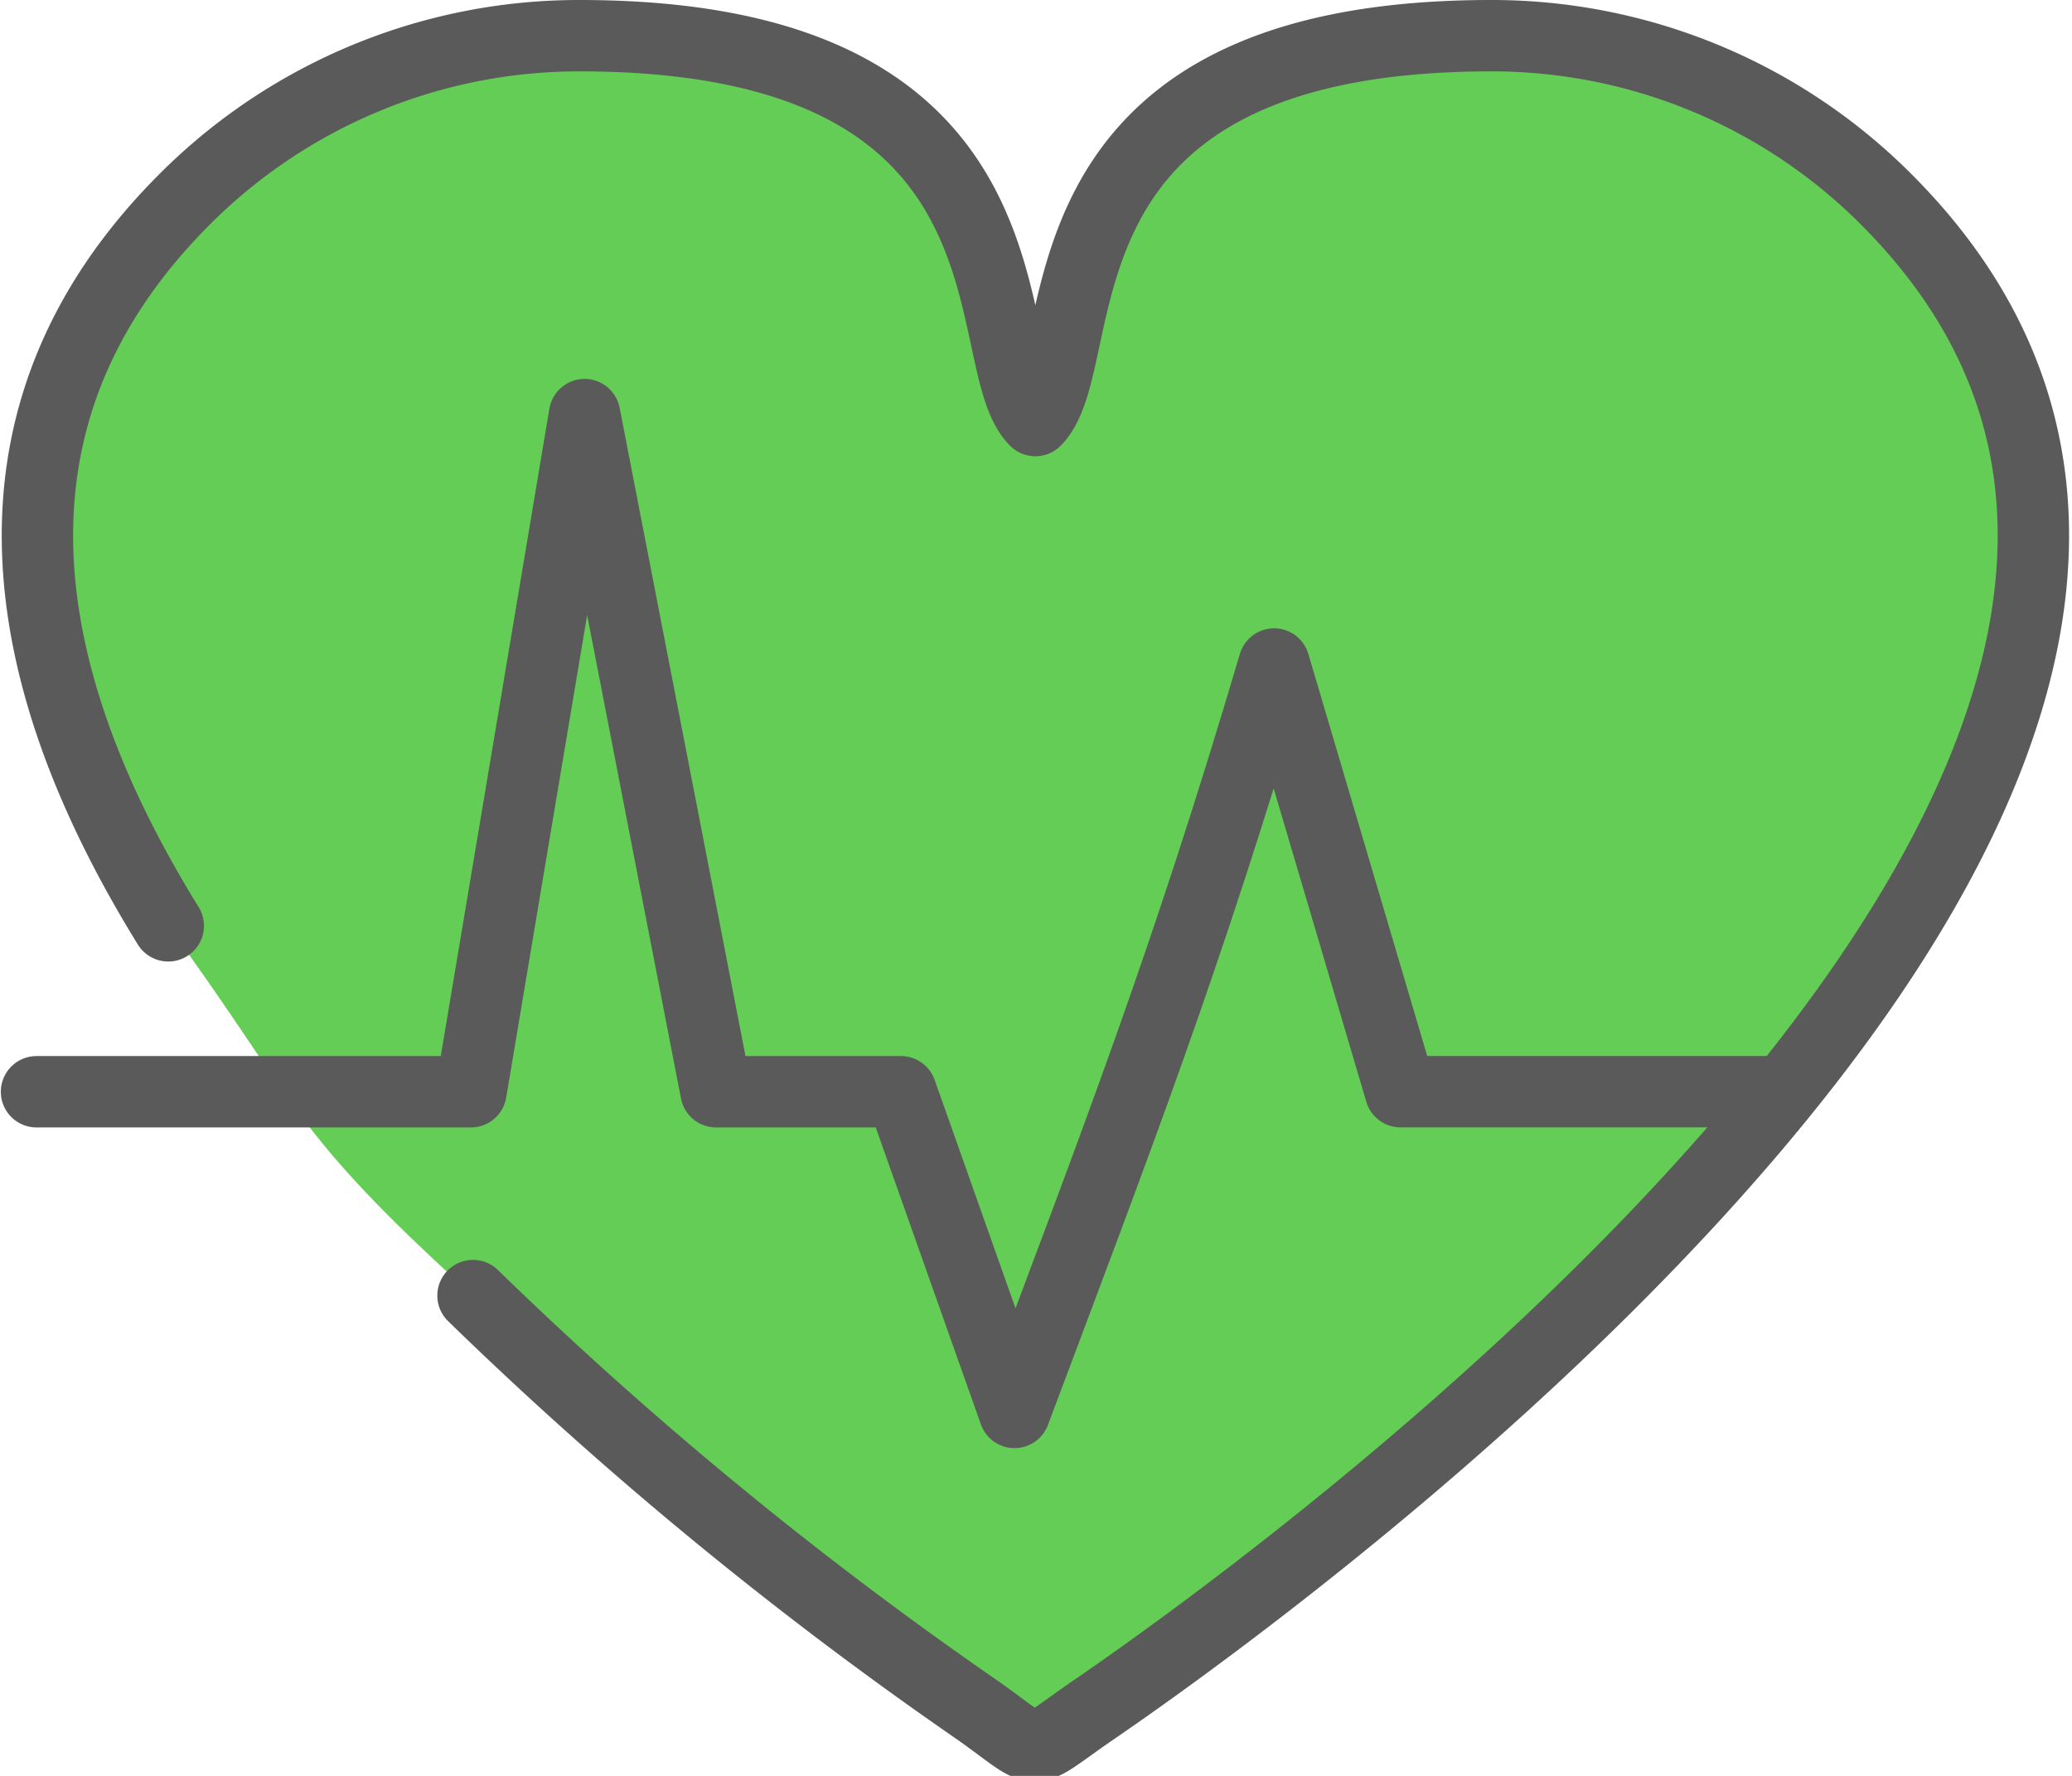
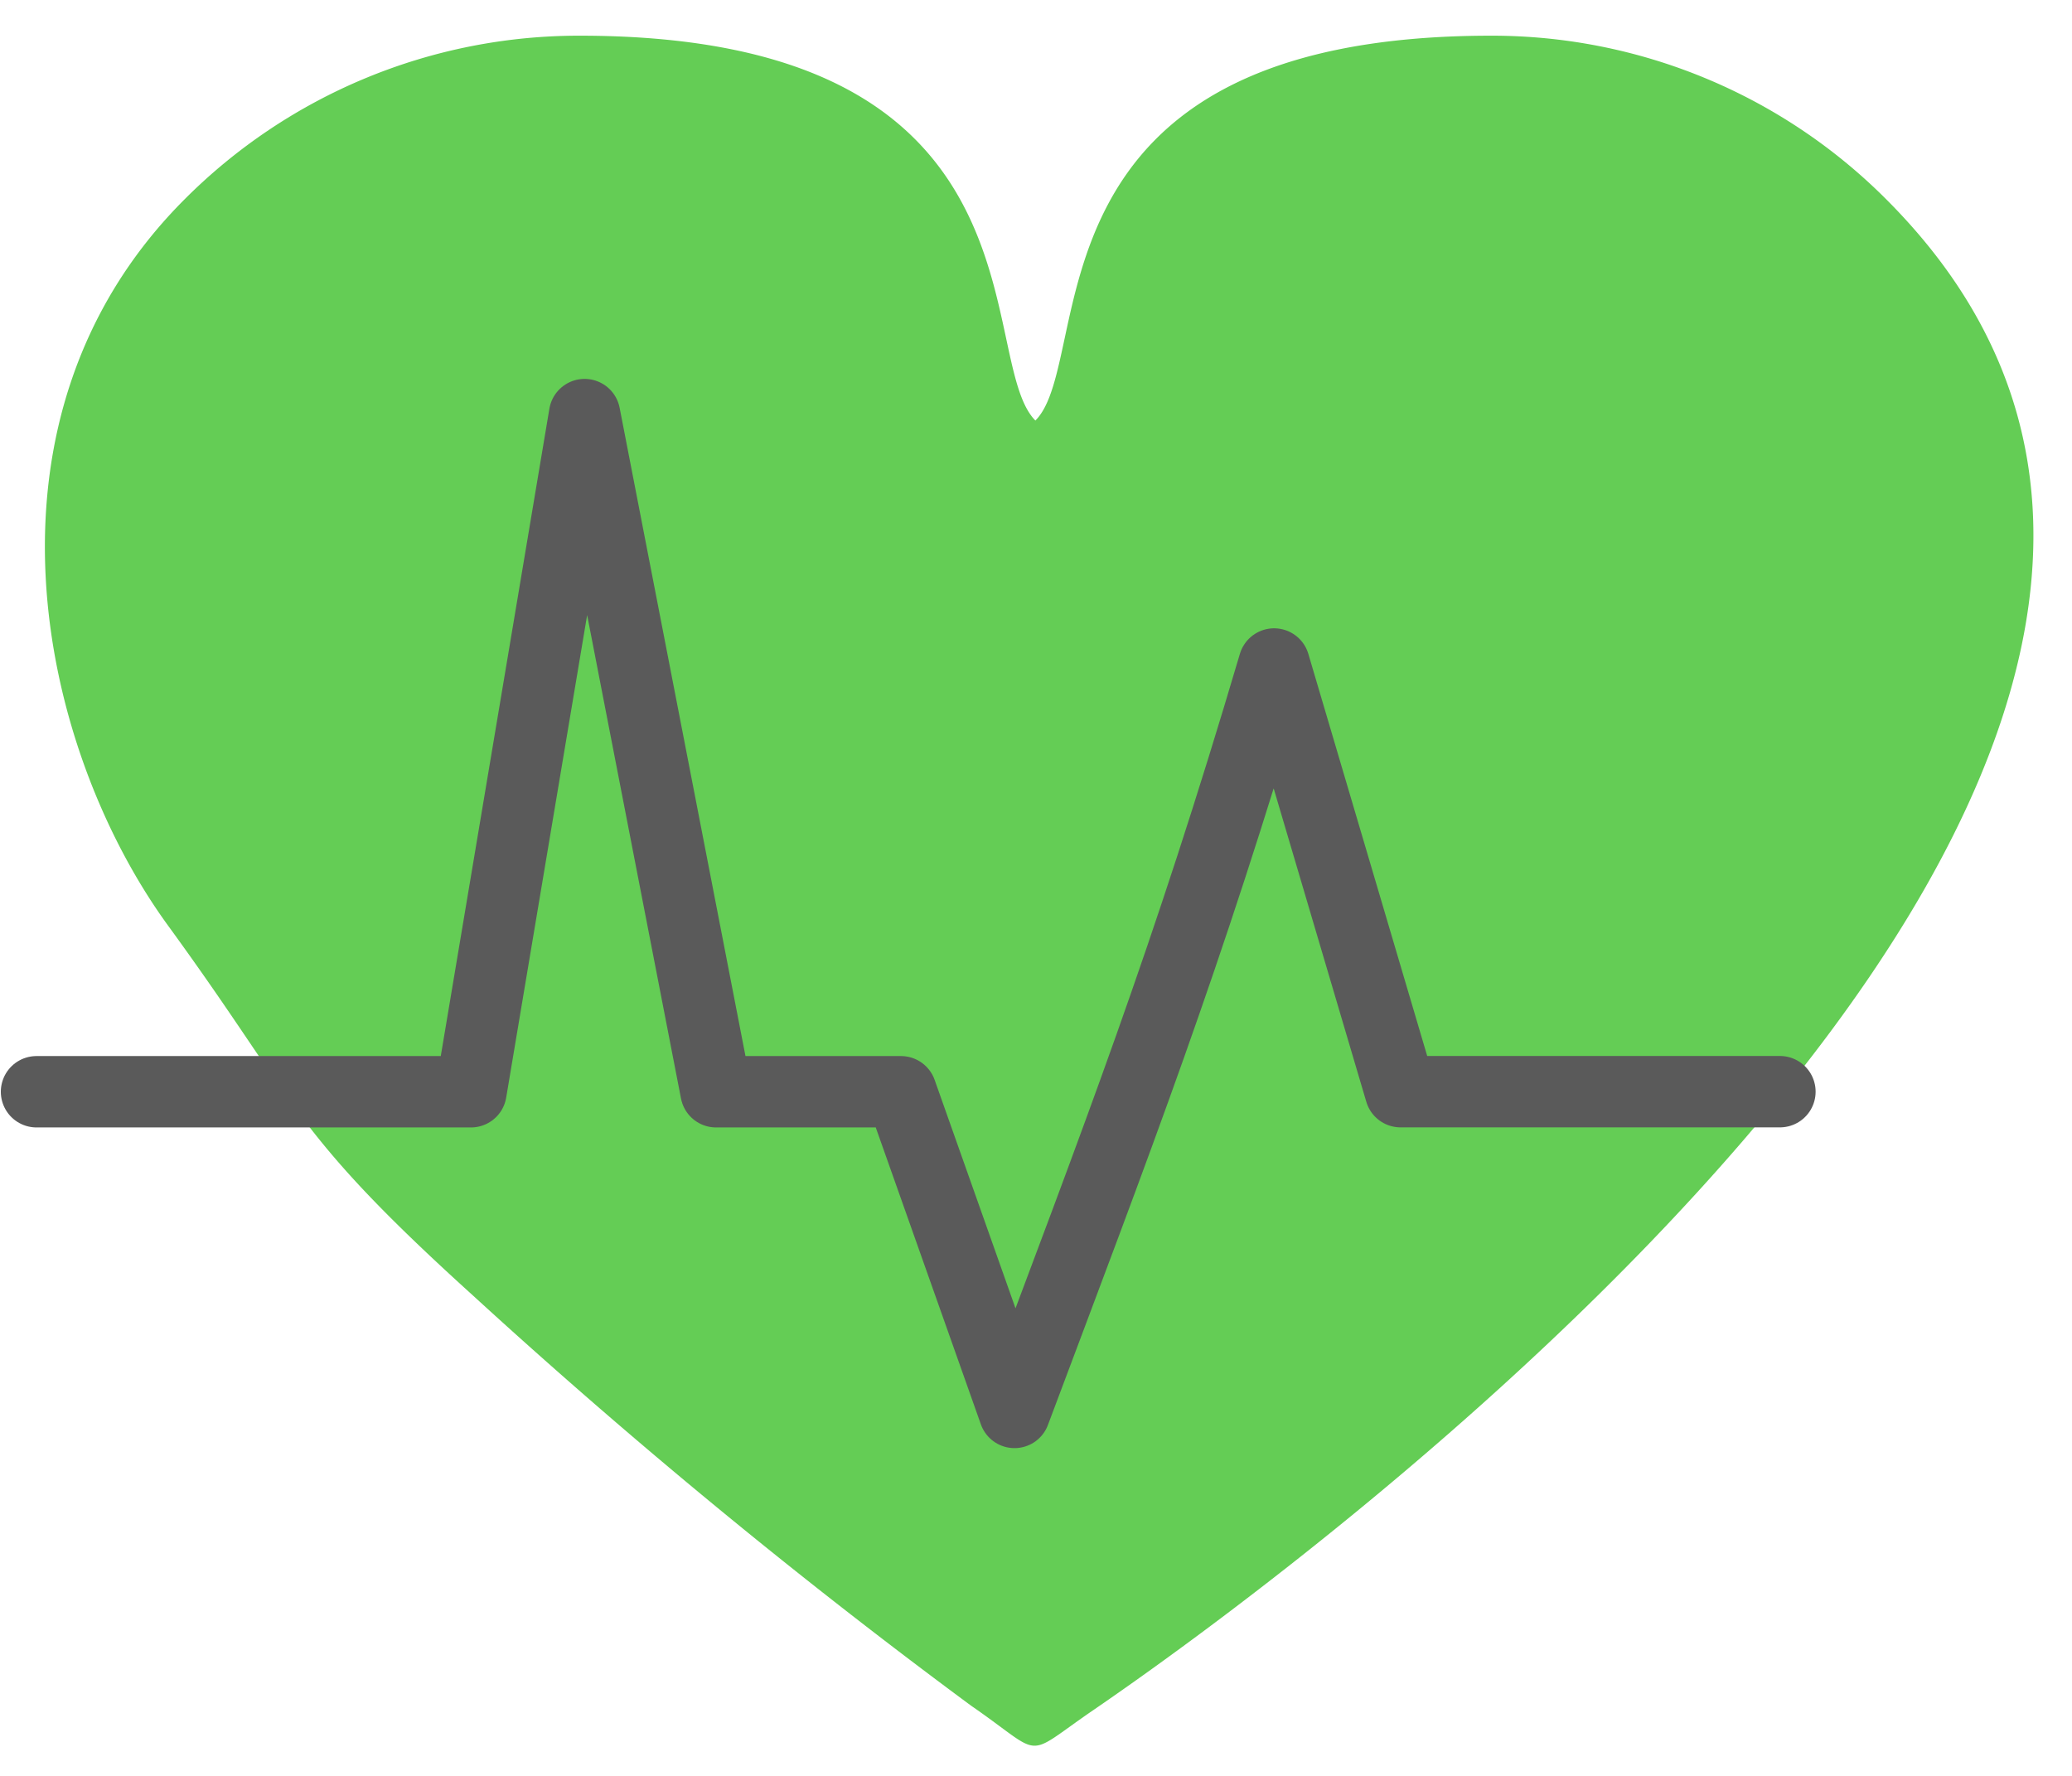
<svg xmlns="http://www.w3.org/2000/svg" width="58.05" height="49.757" viewBox="0 0 58.05 49.757">
  <g transform="translate(28.996 24.956)">
    <g transform="translate(-27.973 -23.956)">
      <g transform="translate(-388.563 -273.682)">
        <path d="M392.253,298.622c-3.665-5.031-5.643-14.255.458-20.355a15.6,15.6,0,0,1,11.068-4.585c13.351,0,11.049,9.057,12.769,10.783,1.72-1.726-.58-10.783,12.77-10.783a15.6,15.6,0,0,1,11.068,4.585c14.893,14.892-14.79,37.243-22.212,42.327-2.011,1.377-1.326,1.327-3.431-.124a172.848,172.848,0,0,1-13.95-11.488c-5.148-4.66-4.875-5.33-8.54-10.36" fill="#64cd55" />
-         <path d="M392.254,298.622c-4.264-6.9-5.642-14.255.458-20.355a15.6,15.6,0,0,1,11.066-4.585c13.351,0,11.049,9.057,12.769,10.783,1.72-1.726-.58-10.783,12.77-10.783a15.6,15.6,0,0,1,11.068,4.585c14.893,14.893-14.79,37.243-22.212,42.327-2.011,1.377-1.326,1.327-3.431-.124a109.243,109.243,0,0,1-13.95-11.488" fill="none" stroke="#5a5a5a" stroke-linecap="round" stroke-linejoin="round" stroke-width="2" />
        <path d="M388.563,303.271h12.172l3.183-18.973,3.683,18.973h5.181l3.181,8.985c2.9-7.728,4.815-12.656,7.273-20.97l3.542,11.983h10.629" fill="none" stroke="#5a5a5a" stroke-linecap="round" stroke-linejoin="round" stroke-width="2" />
      </g>
    </g>
  </g>
</svg>